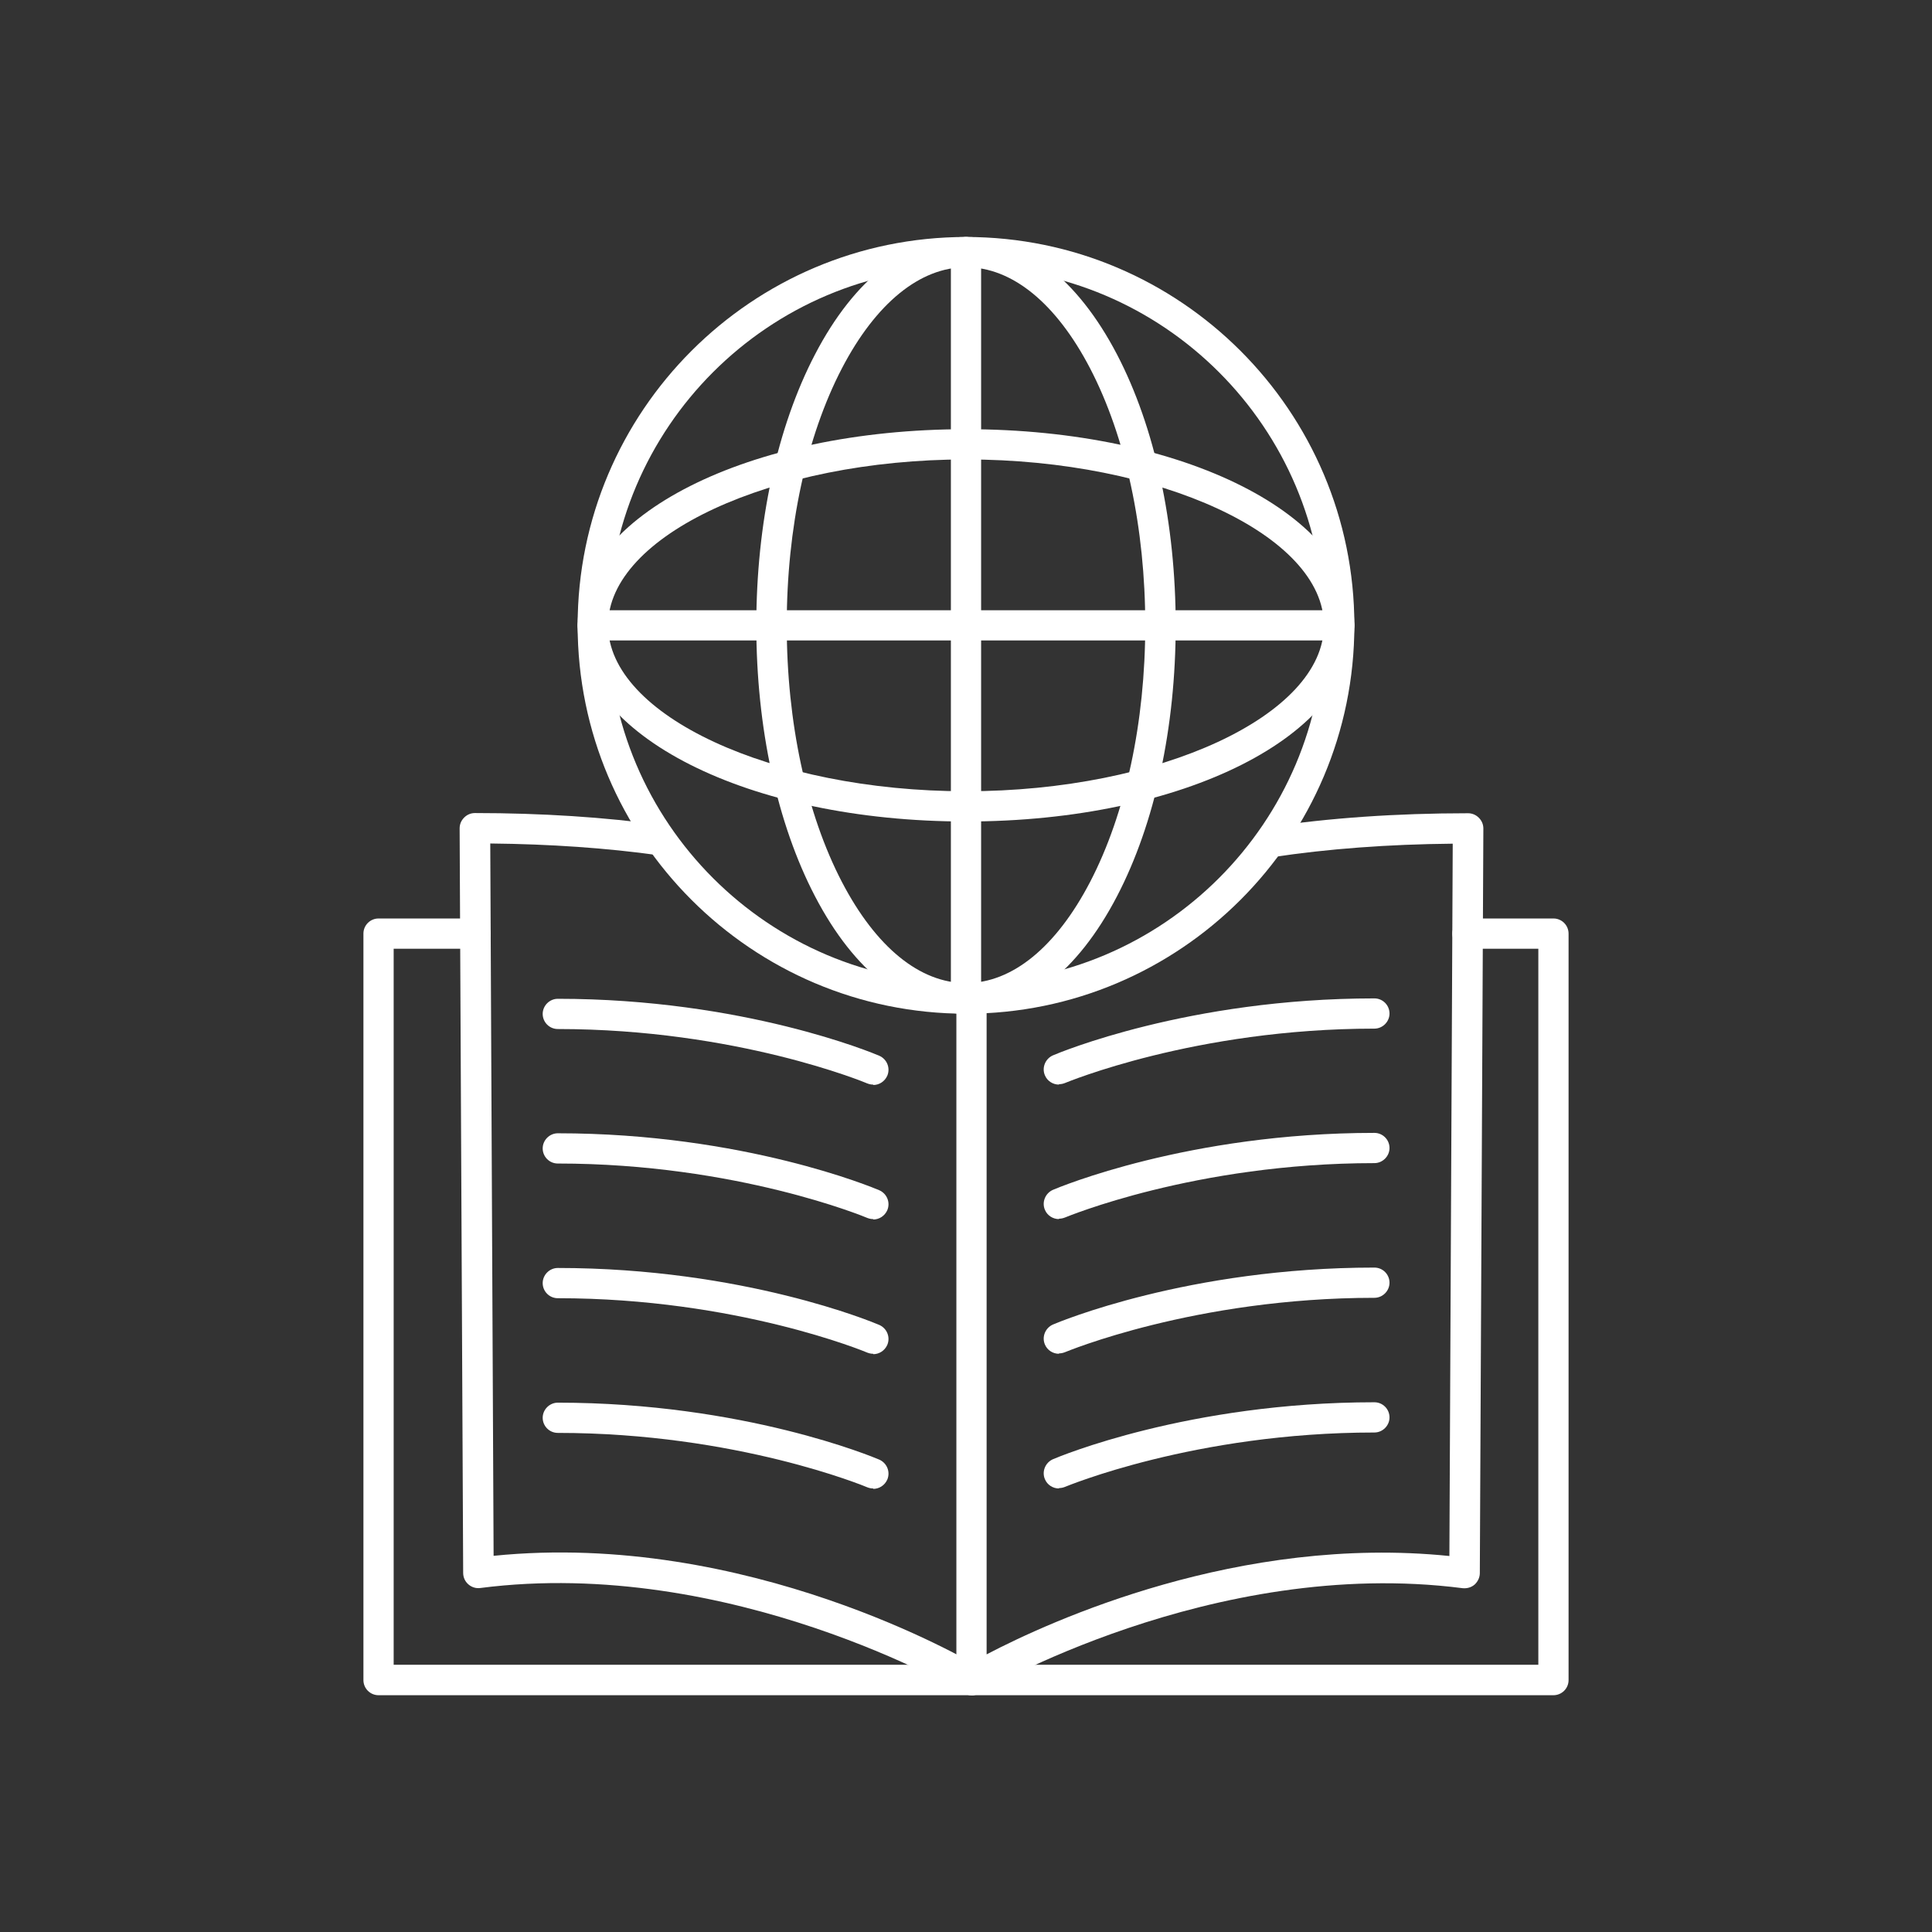
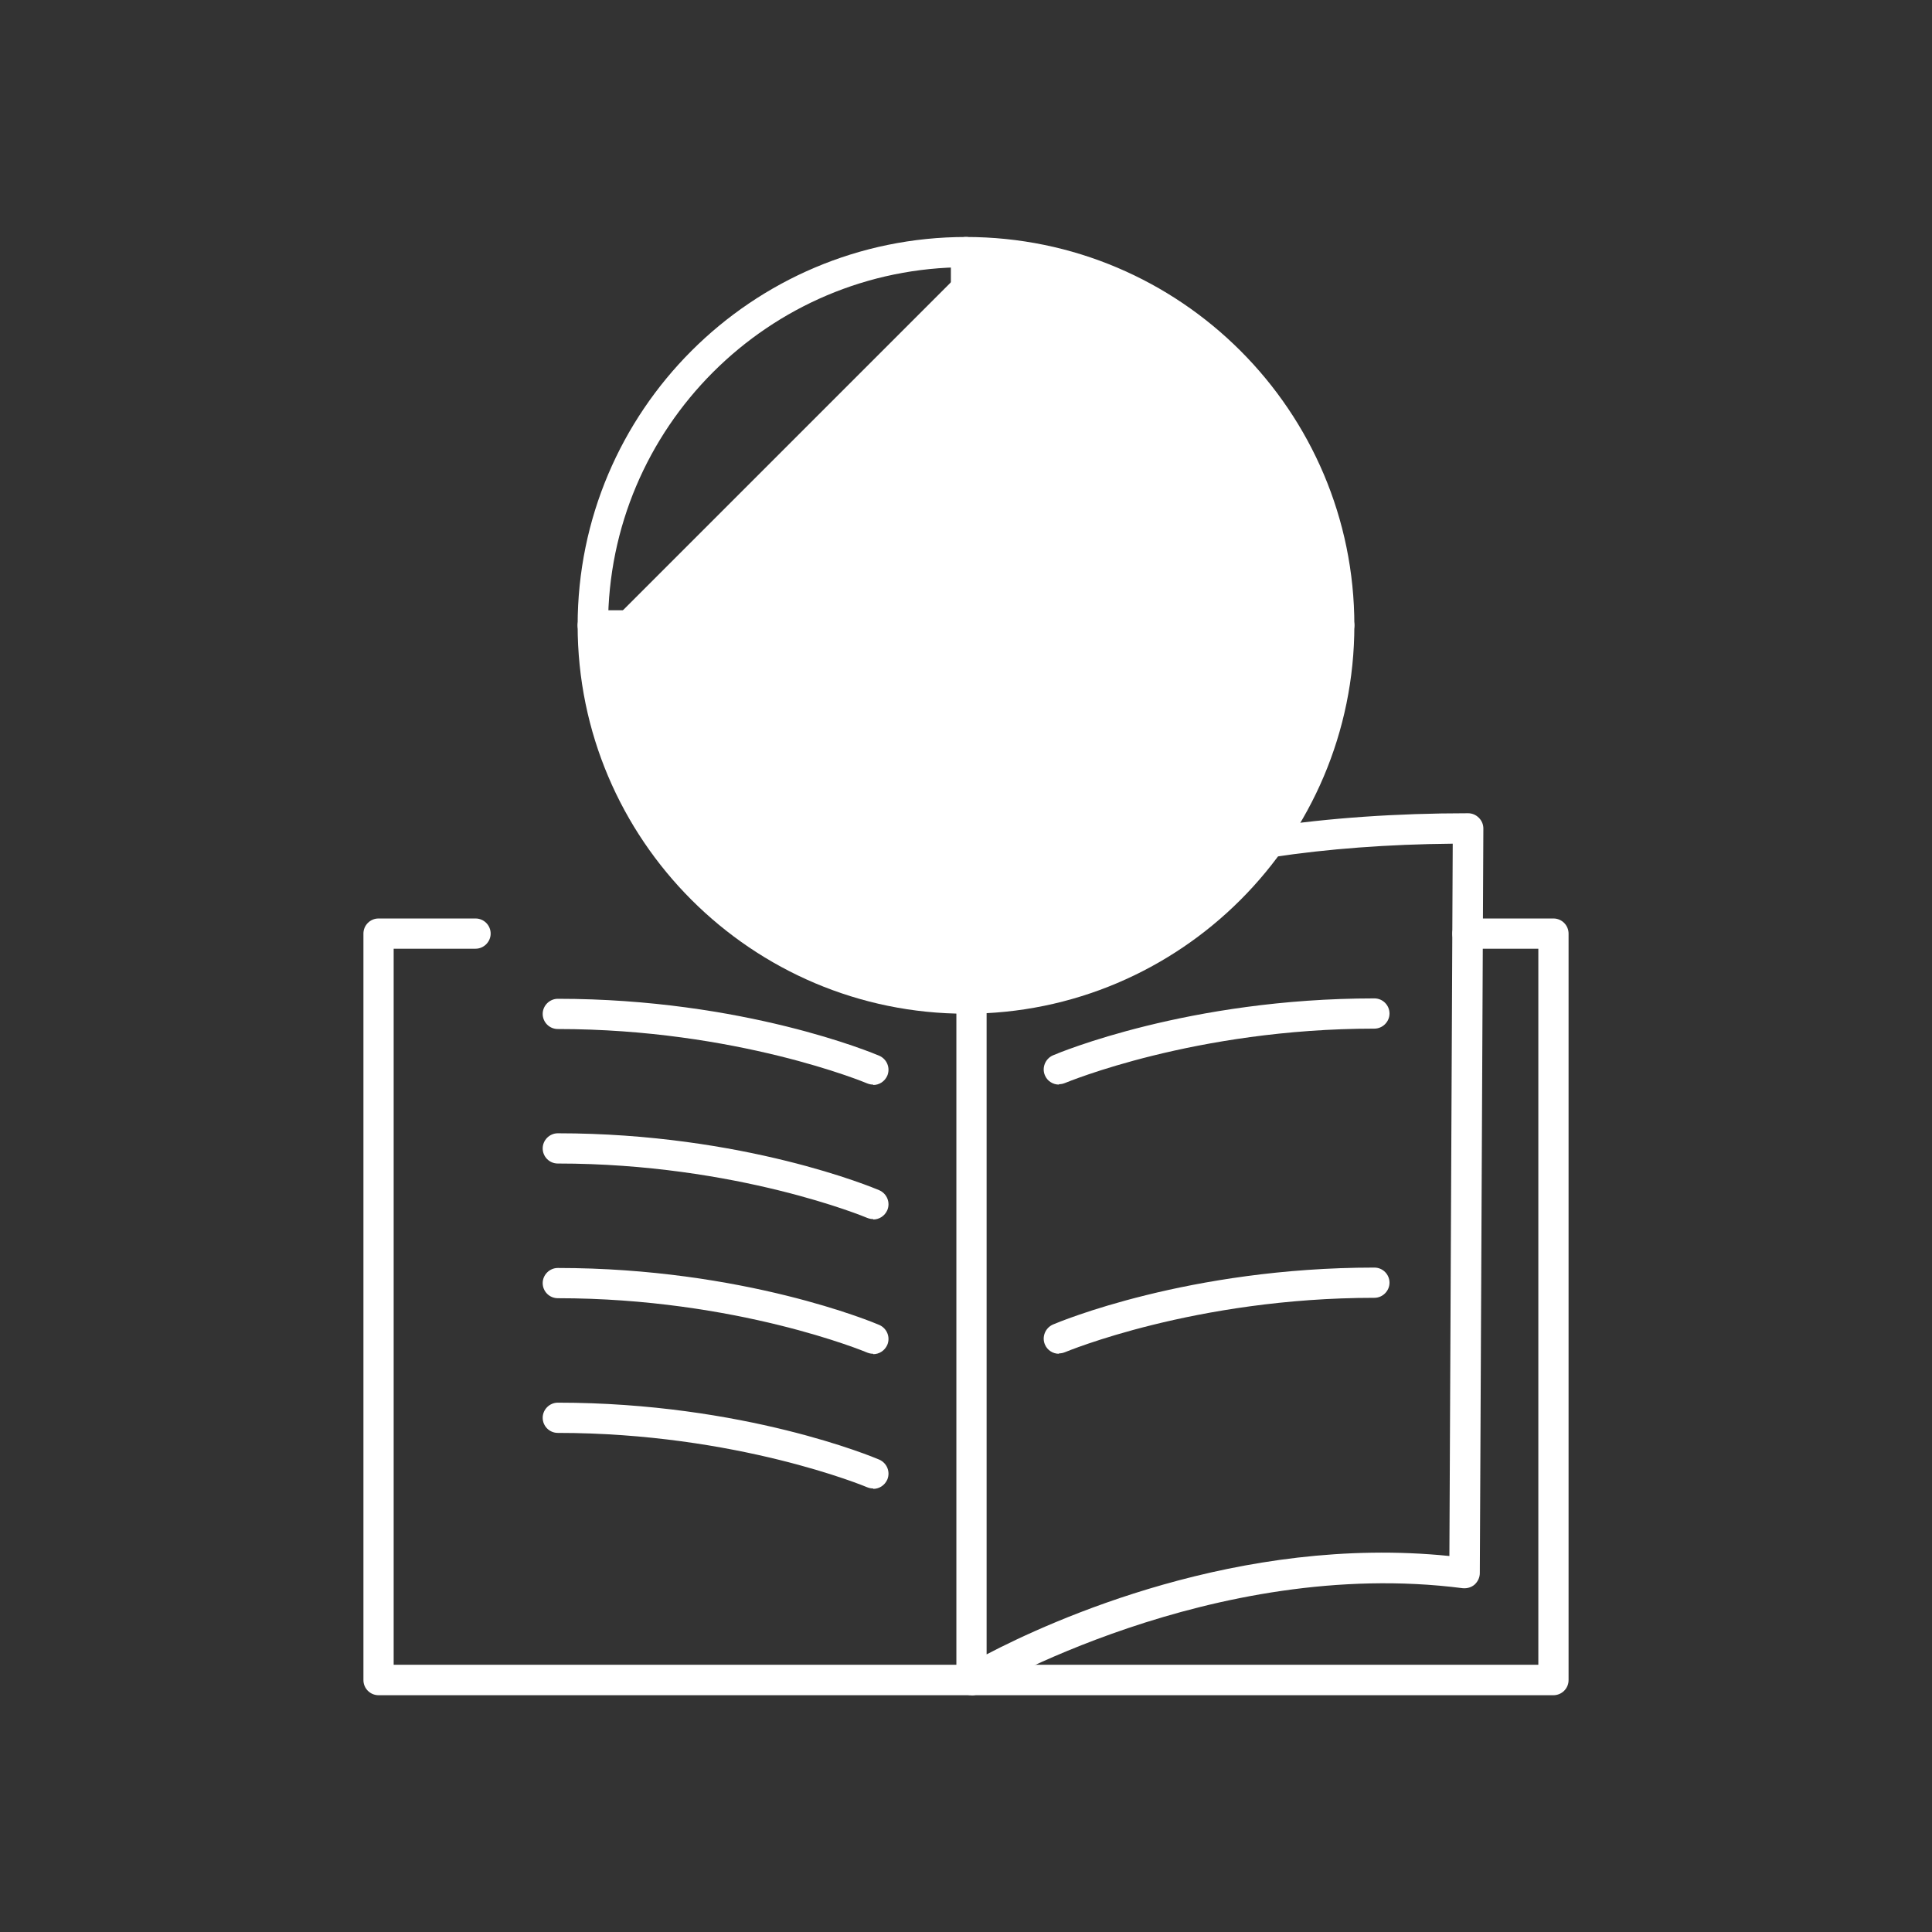
<svg xmlns="http://www.w3.org/2000/svg" id="Layer_1" data-name="Layer 1" viewBox="0 0 98.4 98.4">
  <rect x="0" y="0" width="98.4" height="98.4" fill="#333333" stroke="none" />
  <defs>
    <style> .cls-1 { fill: #fff; fill-rule: evenodd; stroke-width: 0px; } </style>
  </defs>
  <g>
-     <path class="cls-1" d="m49.2,51.63c-10.91,0-19.78-8.87-19.78-19.78s8.87-19.78,19.78-19.78,19.78,8.87,19.78,19.78-8.87,19.78-19.78,19.78Zm0-38.02c-10.05,0-18.23,8.18-18.23,18.23s8.18,18.23,18.23,18.23,18.23-8.18,18.23-18.23-8.18-18.23-18.23-18.23Z" />
-     <path class="cls-1" d="m49.2,51.63c-2.95,0-5.68-2.12-7.69-5.98-1.93-3.7-2.99-8.6-2.99-13.8s1.06-10.1,2.99-13.8c2.01-3.86,4.74-5.98,7.69-5.98s5.68,2.13,7.69,5.98c1.93,3.7,2.99,8.6,2.99,13.8s-1.06,10.1-2.99,13.8c-2.01,3.86-4.74,5.98-7.69,5.98Zm0-38.02c-2.34,0-4.59,1.83-6.32,5.15-1.81,3.48-2.81,8.13-2.81,13.08s1,9.6,2.81,13.08c1.73,3.32,3.97,5.15,6.32,5.15s4.59-1.83,6.32-5.15c1.81-3.48,2.81-8.13,2.81-13.08s-1-9.6-2.81-13.08c-1.73-3.32-3.97-5.15-6.32-5.15Z" />
-     <path class="cls-1" d="m49.2,41.84c-11.09,0-19.78-4.39-19.78-9.99s8.69-9.99,19.78-9.99,19.78,4.39,19.78,9.99-8.69,9.99-19.78,9.99Zm0-18.44c-9.88,0-18.23,3.87-18.23,8.45s8.35,8.45,18.23,8.45,18.23-3.87,18.23-8.45-8.35-8.45-18.23-8.45Z" />
+     <path class="cls-1" d="m49.2,51.63c-10.91,0-19.78-8.87-19.78-19.78s8.87-19.78,19.78-19.78,19.78,8.87,19.78,19.78-8.87,19.78-19.78,19.78Zm0-38.02c-10.05,0-18.23,8.18-18.23,18.23Z" />
    <path class="cls-1" d="m49.2,51.63c-.43,0-.77-.35-.77-.77V12.84c0-.43.35-.77.77-.77s.77.35.77.77v38.02c0,.43-.35.77-.77.77Z" />
    <path class="cls-1" d="m68.21,32.62H30.19c-.43,0-.77-.35-.77-.77s.35-.77.77-.77h38.02c.43,0,.77.35.77.77s-.35.77-.77.77Z" />
  </g>
-   <path class="cls-1" d="m49.48,86.34c-.14,0-.27-.04-.4-.11-.12-.07-11.89-6.99-24.62-5.35-.22.03-.44-.04-.61-.19-.17-.15-.26-.36-.26-.58l-.18-37.92c0-.21.08-.4.23-.55.15-.15.34-.23.55-.23,3.4,0,6.62.21,9.57.62.42.06.72.45.66.87-.06.42-.45.72-.87.66-2.65-.37-5.53-.57-8.58-.6l.17,36.28c12.92-1.31,24.25,5.37,24.74,5.66.37.22.49.69.27,1.06-.14.24-.4.38-.66.38Z" />
  <path class="cls-1" d="m49.48,86.34c-.13,0-.26-.03-.38-.1-.24-.14-.39-.39-.39-.67v-34.71c0-.43.35-.77.77-.77s.77.35.77.77v33.4c3.27-1.71,12.88-6.1,23.57-5.01l.17-36.28c-3.28.03-6.37.26-9.2.69-.42.06-.82-.23-.88-.65-.06-.42.23-.82.65-.88,3.12-.47,6.56-.71,10.21-.71.21,0,.4.08.55.23.15.15.23.34.23.55l-.18,37.92c0,.22-.1.43-.26.58-.17.15-.39.21-.61.19-12.75-1.64-24.5,5.28-24.62,5.35-.12.07-.26.11-.4.11Z" />
  <path class="cls-1" d="m79.12,86.34H19.28c-.43,0-.77-.35-.77-.77v-38.02c0-.43.35-.77.77-.77h4.94c.43,0,.77.35.77.77s-.35.77-.77.77h-4.17v36.47h58.3v-36.47h-3.61c-.43,0-.77-.35-.77-.77s.35-.77.77-.77h4.38c.43,0,.77.35.77.77v38.02c0,.43-.35.77-.77.77h0Z" />
  <path class="cls-1" d="m44.47,55.24c-.1,0-.2-.02-.3-.06-.09-.04-6.65-2.77-15.76-2.77-.43,0-.77-.35-.77-.77s.35-.77.77-.77c9.47,0,16.09,2.78,16.37,2.9.39.17.58.62.41,1.02-.13.29-.41.47-.71.47Z" />
  <path class="cls-1" d="m44.47,62.09c-.1,0-.2-.02-.3-.06-.09-.04-6.65-2.77-15.76-2.77-.43,0-.77-.35-.77-.77s.35-.77.77-.77c9.47,0,16.09,2.78,16.37,2.9.39.17.58.62.41,1.02-.13.29-.41.47-.71.47Z" />
  <path class="cls-1" d="m44.47,68.95c-.1,0-.2-.02-.3-.06-.09-.04-6.65-2.77-15.76-2.77-.43,0-.77-.35-.77-.77s.35-.77.77-.77c9.47,0,16.09,2.78,16.37,2.9.39.17.58.62.41,1.02-.13.29-.41.47-.71.47Z" />
  <path class="cls-1" d="m44.47,75.81c-.1,0-.2-.02-.3-.06-.09-.04-6.65-2.77-15.76-2.77-.43,0-.77-.35-.77-.77s.35-.77.77-.77c9.47,0,16.09,2.78,16.37,2.9.39.17.58.62.41,1.02-.13.29-.41.47-.71.47Z" />
  <path class="cls-1" d="m53.93,55.24c-.3,0-.59-.18-.71-.47-.17-.39.02-.85.41-1.02.28-.12,6.9-2.9,16.37-2.9.43,0,.77.35.77.77s-.35.77-.77.77c-9.15,0-15.7,2.75-15.76,2.77-.1.04-.2.06-.3.06Z" />
-   <path class="cls-1" d="m53.93,62.09c-.3,0-.59-.18-.71-.47-.17-.39.02-.85.41-1.02.28-.12,6.9-2.9,16.37-2.9.43,0,.77.35.77.77s-.35.77-.77.77c-9.15,0-15.7,2.75-15.76,2.77-.1.04-.2.06-.3.06Z" />
  <path class="cls-1" d="m53.93,68.95c-.3,0-.59-.18-.71-.47-.17-.39.02-.85.41-1.02.28-.12,6.9-2.9,16.37-2.9.43,0,.77.35.77.77s-.35.77-.77.77c-9.15,0-15.7,2.75-15.76,2.77-.1.04-.2.06-.3.06Z" />
-   <path class="cls-1" d="m53.93,75.81c-.3,0-.59-.18-.71-.47-.17-.39.02-.85.41-1.02.28-.12,6.9-2.9,16.37-2.9.43,0,.77.35.77.77s-.35.77-.77.77c-9.15,0-15.7,2.75-15.76,2.77-.1.04-.2.06-.3.06Z" />
</svg>